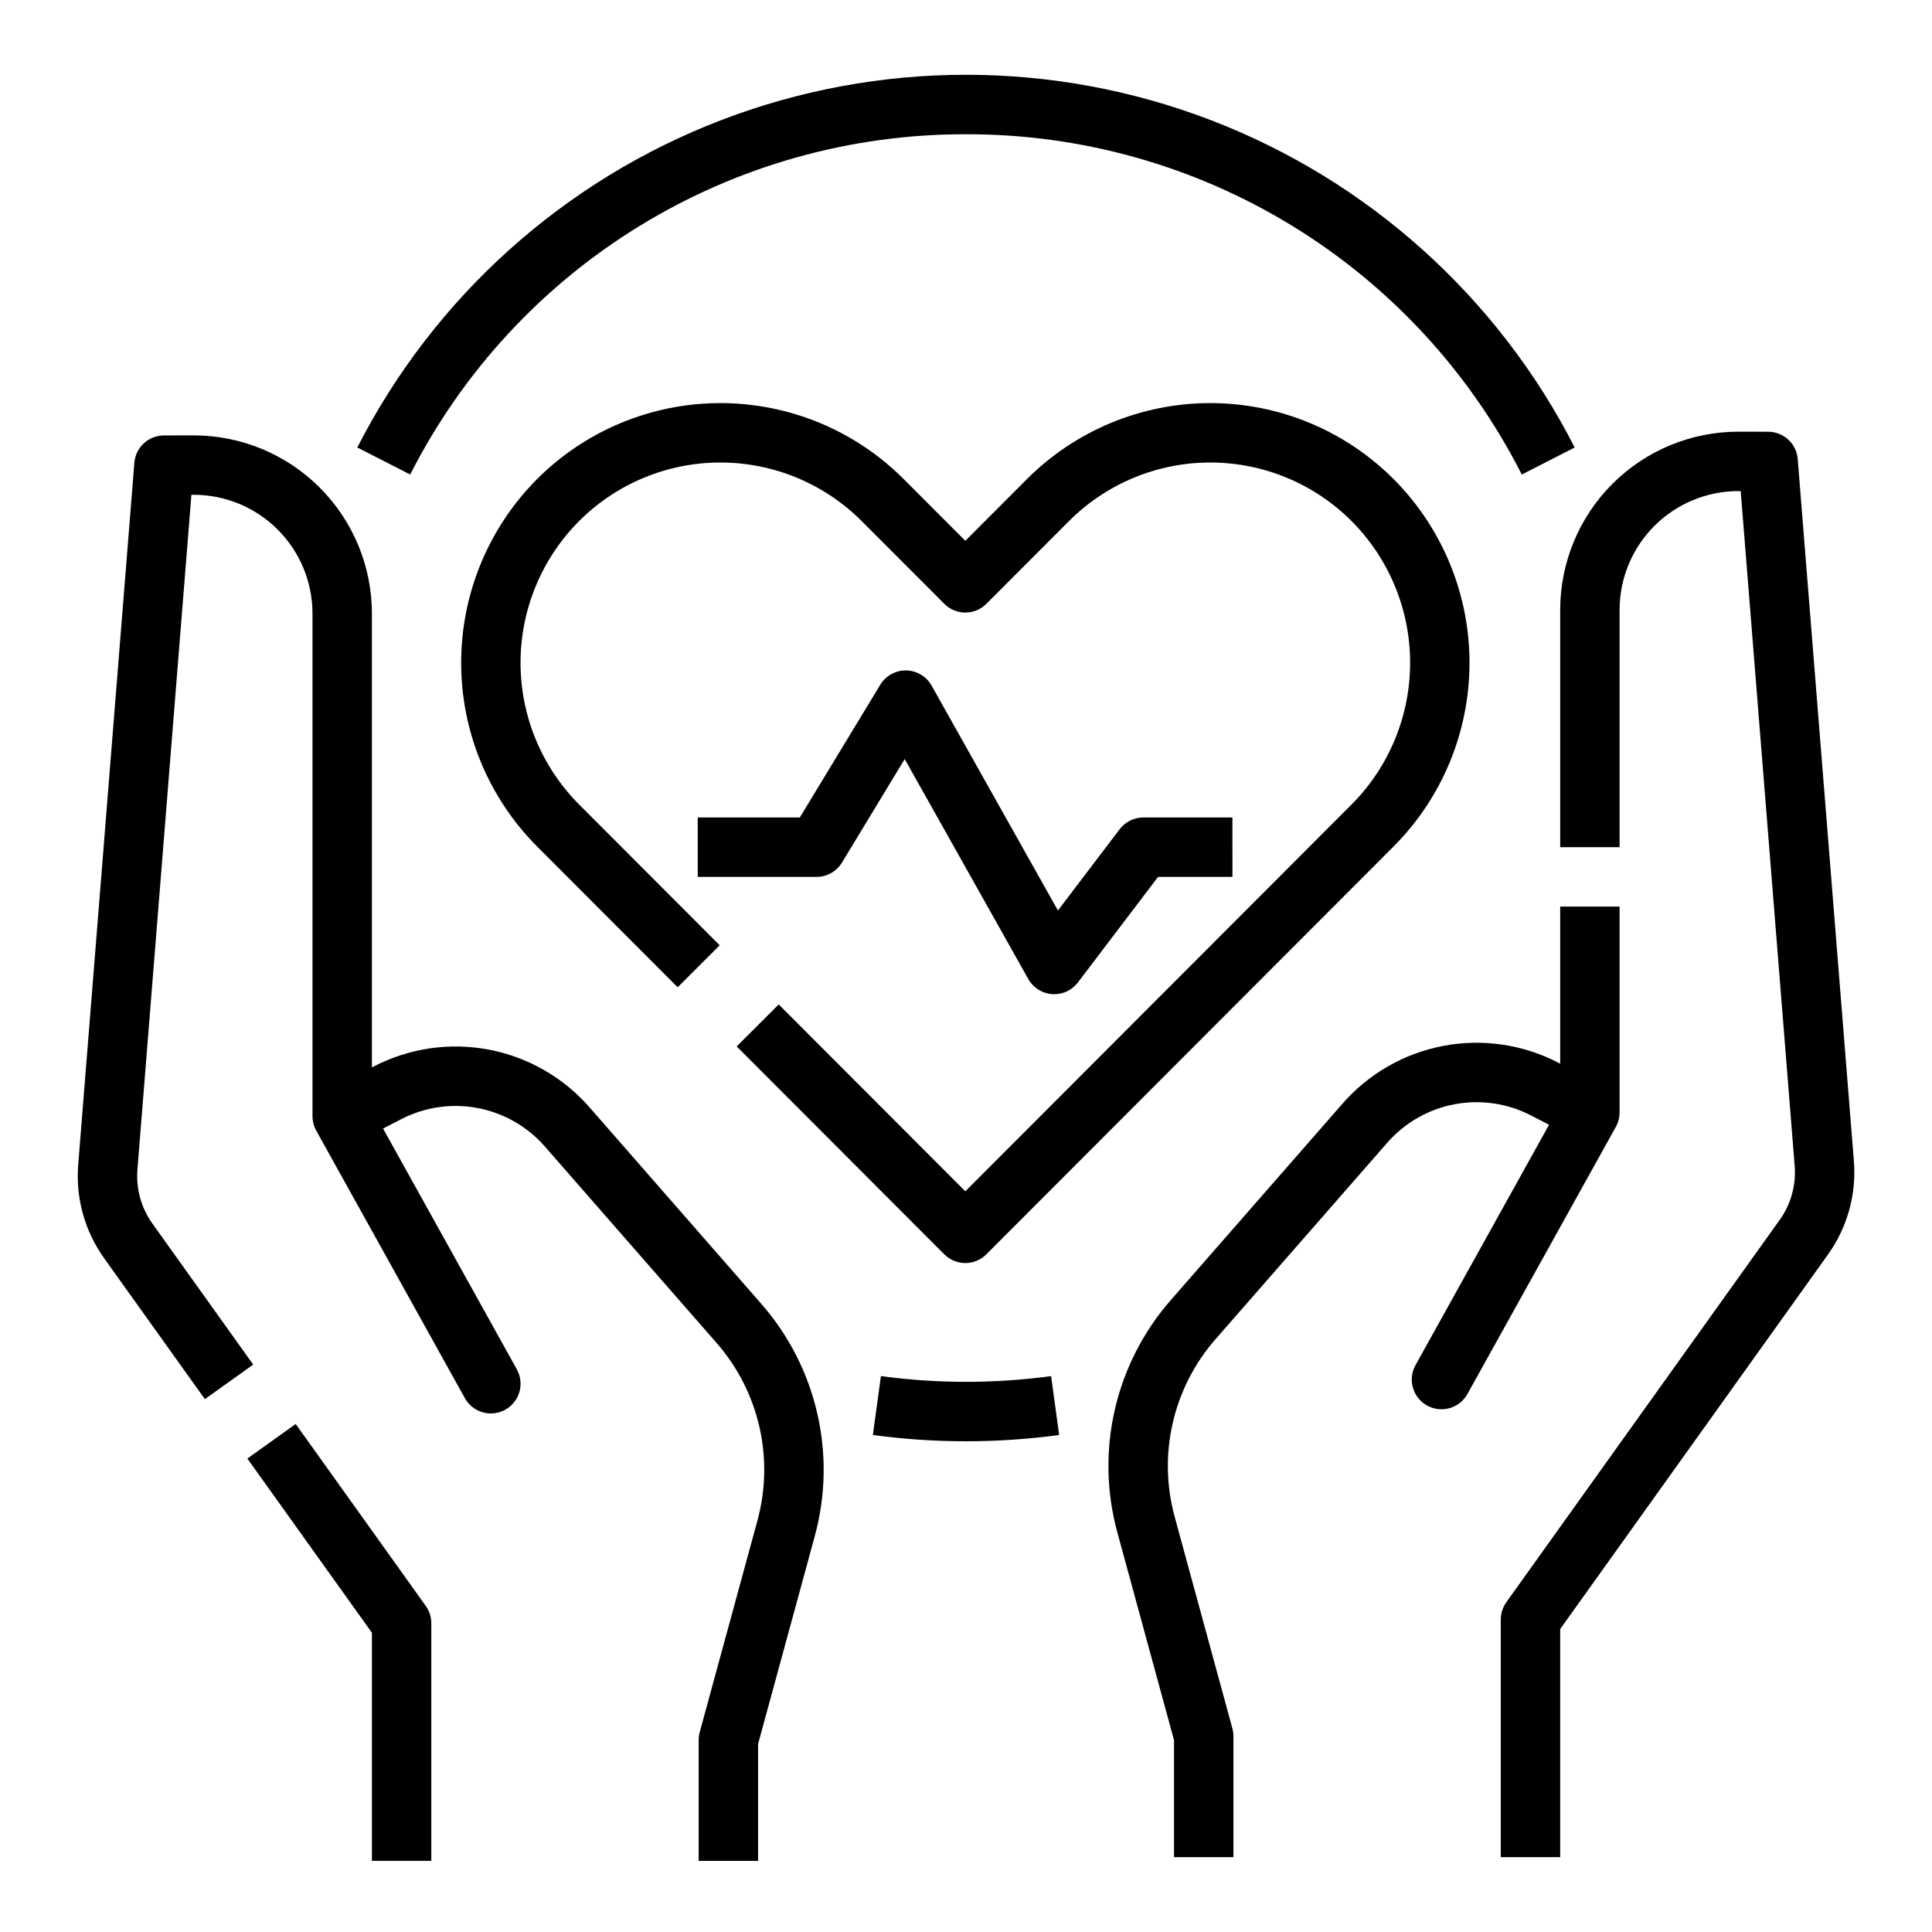
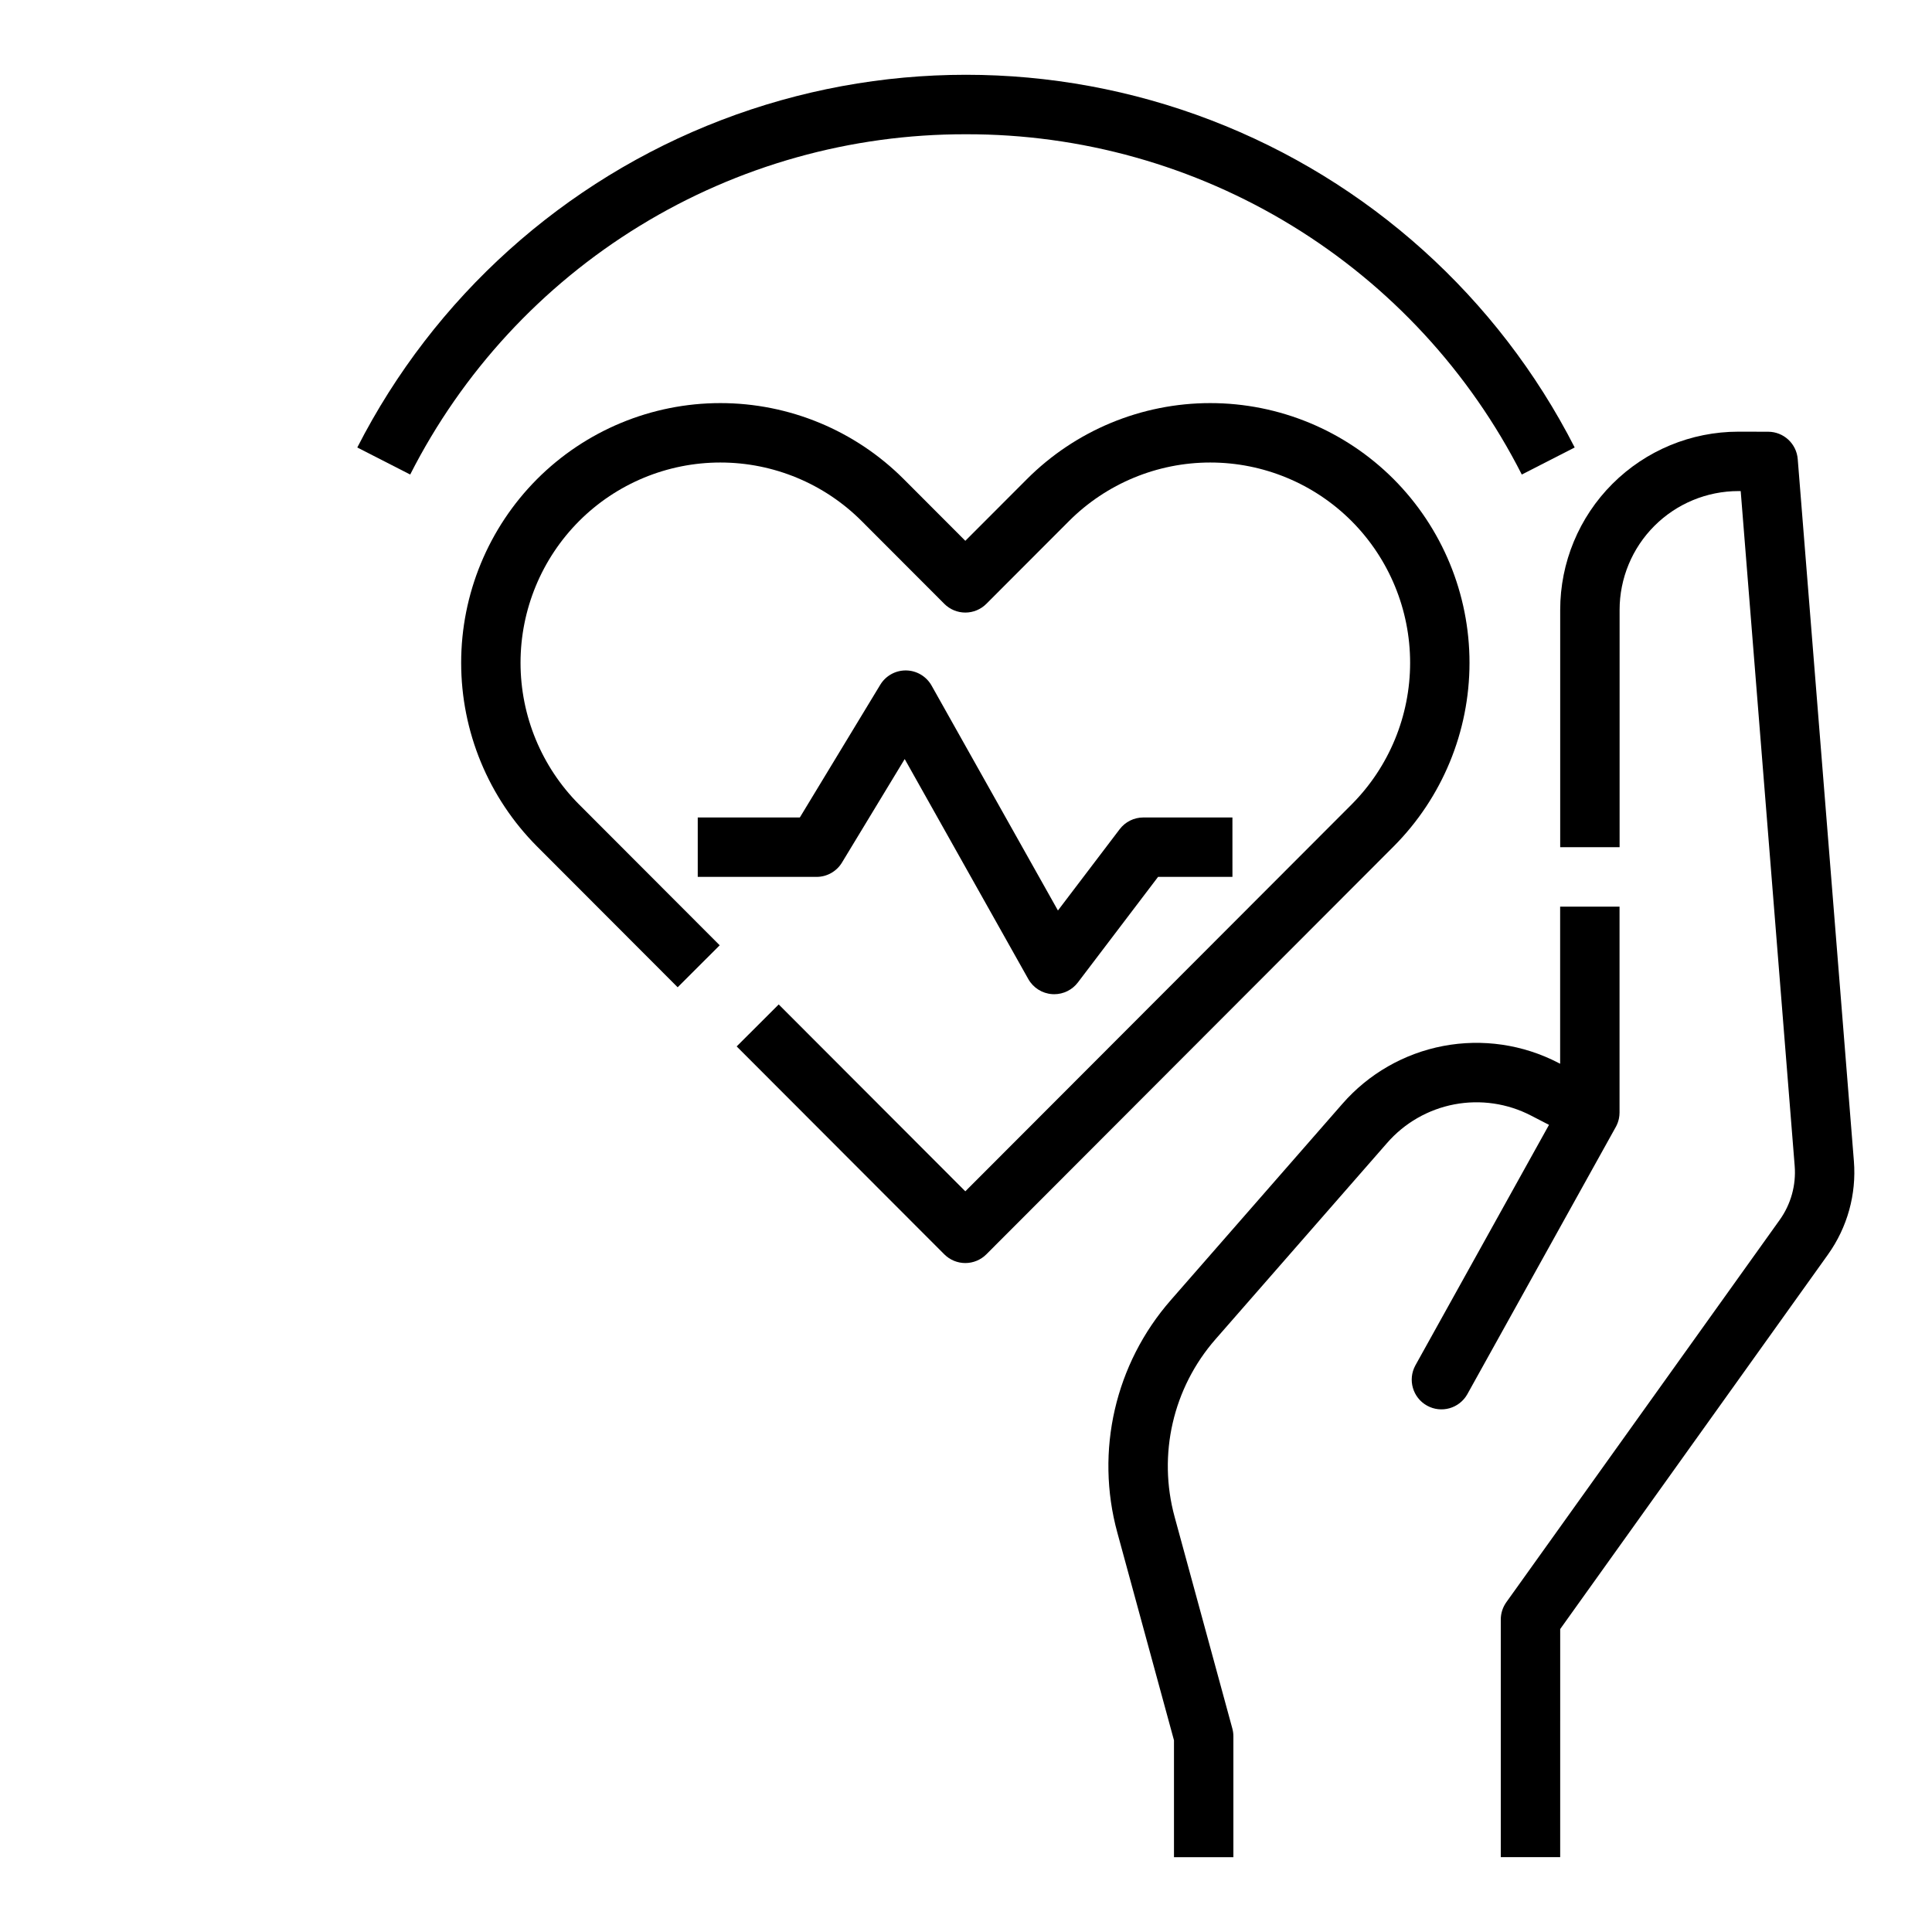
<svg xmlns="http://www.w3.org/2000/svg" fill="#000000" width="800px" height="800px" version="1.1" viewBox="144 144 512 512">
  <g>
-     <path d="m377.45 508.68-2.129 15.602h0.004c16.375 2.227 32.98 2.227 49.359 0l-2.129-15.602c-14.965 2.027-30.137 2.027-45.105 0z" />
    <path d="m400 179.58c30.488-0.07 60.402 8.32 86.406 24.242 26.008 15.918 47.082 38.746 60.883 65.934l14.02-7.168c-20.332-39.836-54.688-70.738-96.445-86.758-41.762-16.016-87.969-16.016-129.73 0-41.762 16.02-76.113 46.922-96.449 86.758l14.02 7.168c13.801-27.188 34.879-50.016 60.883-65.934 26.004-15.922 55.918-24.312 86.41-24.242z" />
    <path d="m635.3 451.71-14.883-186.05c-0.328-4.086-3.731-7.234-7.828-7.246l-7.785-0.016h-0.109c-12.523 0-24.539 4.977-33.395 13.836-8.859 8.855-13.832 20.871-13.832 33.395v62.891h15.742v-62.891c0-8.348 3.316-16.359 9.223-22.262 5.906-5.906 13.914-9.223 22.266-9.227h0.605l14.305 178.83c0.406 5.094-1 10.164-3.969 14.316l-72.449 101.32v0.004c-0.953 1.336-1.469 2.938-1.469 4.578v62.977h15.742l0.004-60.453 70.98-99.27h-0.004c5.129-7.18 7.555-15.938 6.856-24.73z" />
-     <path d="m572.22 442.62 0.004-0.004 0.004-0.008 0.004-0.004 0.004-0.008v-0.004l0.016-0.023v-0.004l0.004-0.008 0.004-0.004 0.004-0.012v-0.004l0.016-0.023v-0.004l0.004-0.012 0.008-0.012c0.004-0.012 0.012-0.02 0.016-0.027l0.008-0.012 0.004-0.008c0.316-0.609 0.551-1.258 0.699-1.926l0.004-0.016 0.004-0.031v-0.004l0.004-0.012v-0.004l0.004-0.008v-0.004l0.004-0.012v-0.016l0.004-0.012v-0.004l0.004 0.004c0.105-0.523 0.16-1.055 0.16-1.586v-54.555h-15.742v41.629l-0.477-0.246c-9.379-4.863-20.121-6.438-30.5-4.465-10.379 1.973-19.797 7.375-26.738 15.34l-45.449 51.992v0.004c-14.781 16.863-20.105 40.02-14.18 61.645l15.008 55.023v30.984h15.742v-32.039c0-0.699-0.094-1.398-0.277-2.07l-15.285-56.043c-4.531-16.535-0.457-34.242 10.844-47.141l45.453-51.992c4.625-5.309 10.902-8.91 17.824-10.227 6.918-1.312 14.078-0.266 20.332 2.977l4.75 2.453-35.418 63.754v0.004c-2.07 3.793-0.691 8.551 3.09 10.648 3.777 2.102 8.543 0.758 10.672-3.004l39.359-70.848z" />
-     <path d="m222.36 521.37-12.809 9.16 33.008 46.16v60.453h15.742v-62.977c0-1.645-0.512-3.242-1.469-4.578z" />
-     <path d="m300.27 437.5c-6.941-7.965-16.355-13.367-26.734-15.34s-21.121-0.398-30.5 4.465l-0.477 0.246v-120.26c0-12.523-4.977-24.539-13.832-33.395-8.859-8.859-20.871-13.836-33.398-13.836h-0.109l-7.785 0.016h0.004c-4.098 0.012-7.504 3.16-7.832 7.246l-14.883 186.05c-0.699 8.793 1.73 17.551 6.856 24.73l26.715 37.363 12.809-9.156-26.715-37.367c-2.969-4.156-4.375-9.227-3.969-14.316l14.305-178.82h0.605v-0.004c8.352 0 16.359 3.32 22.266 9.227 5.902 5.902 9.219 13.914 9.219 22.262v133.19c0 0.547 0.059 1.098 0.172 1.633l0.004 0.012v0.004l0.004 0.012v0.004l0.004 0.016v0.012l0.004 0.008v0.004l0.004 0.012v0.004l0.004 0.031 0.004 0.016 0.004-0.004c0.152 0.668 0.395 1.316 0.715 1.922l0.004 0.012 0.016 0.027v0.004l0.004 0.012v0.004l0.004 0.012 0.004 0.004 0.016 0.023 0.004 0.004 0.004 0.012 0.004 0.004 0.004 0.008 0.004 0.004 0.008 0.012 39.359 70.848v-0.004c1.004 1.844 2.703 3.207 4.719 3.793 2.016 0.586 4.18 0.34 6.016-0.68 1.836-1.02 3.188-2.727 3.754-4.746 0.57-2.019 0.309-4.184-0.727-6.012l-35.418-63.754 4.75-2.453h0.004c6.25-3.242 13.41-4.293 20.332-2.977 6.918 1.316 13.195 4.918 17.824 10.227l45.453 51.992c11.301 12.898 15.371 30.605 10.84 47.141l-15.285 56.039 0.004 0.004c-0.188 0.672-0.281 1.371-0.281 2.07v32.039h15.742l0.004-30.984 15.008-55.023h-0.004c5.93-21.625 0.602-44.781-14.176-61.648z" />
+     <path d="m572.22 442.62 0.004-0.004 0.004-0.008 0.004-0.004 0.004-0.008v-0.004l0.016-0.023v-0.004l0.004-0.008 0.004-0.004 0.004-0.012v-0.004l0.016-0.023v-0.004c0.004-0.012 0.012-0.02 0.016-0.027l0.008-0.012 0.004-0.008c0.316-0.609 0.551-1.258 0.699-1.926l0.004-0.016 0.004-0.031v-0.004l0.004-0.012v-0.004l0.004-0.008v-0.004l0.004-0.012v-0.016l0.004-0.012v-0.004l0.004 0.004c0.105-0.523 0.16-1.055 0.16-1.586v-54.555h-15.742v41.629l-0.477-0.246c-9.379-4.863-20.121-6.438-30.5-4.465-10.379 1.973-19.797 7.375-26.738 15.34l-45.449 51.992v0.004c-14.781 16.863-20.105 40.02-14.18 61.645l15.008 55.023v30.984h15.742v-32.039c0-0.699-0.094-1.398-0.277-2.07l-15.285-56.043c-4.531-16.535-0.457-34.242 10.844-47.141l45.453-51.992c4.625-5.309 10.902-8.91 17.824-10.227 6.918-1.312 14.078-0.266 20.332 2.977l4.75 2.453-35.418 63.754v0.004c-2.07 3.793-0.691 8.551 3.09 10.648 3.777 2.102 8.543 0.758 10.672-3.004l39.359-70.848z" />
    <path d="m399.82 478.72c2.09 0 4.094-0.832 5.57-2.309l107.95-108.11c12.867-12.922 20.094-30.418 20.094-48.656s-7.227-35.734-20.094-48.66c-12.883-12.906-30.367-20.16-48.602-20.16-18.238 0-35.723 7.254-48.605 20.16l-16.312 16.336-16.309-16.336c-12.883-12.906-30.367-20.16-48.605-20.16-18.234 0-35.723 7.254-48.602 20.16-12.867 12.926-20.094 30.422-20.094 48.66s7.227 35.734 20.094 48.656l37.281 37.336 11.141-11.125-37.281-37.336v0.004c-9.926-9.973-15.5-23.469-15.5-37.535 0-14.07 5.574-27.566 15.5-37.535 9.926-9.949 23.406-15.539 37.461-15.539 14.059 0 27.535 5.59 37.465 15.539l21.883 21.914h-0.004c1.477 1.48 3.481 2.312 5.57 2.312s4.094-0.832 5.57-2.312l21.883-21.914c9.93-9.949 23.406-15.539 37.461-15.539 14.059 0 27.535 5.59 37.465 15.539 9.926 9.973 15.496 23.465 15.496 37.535 0 14.07-5.57 27.566-15.496 37.535l-102.38 102.53-49.453-49.523-11.141 11.125 55.023 55.105v-0.004c1.477 1.477 3.481 2.309 5.57 2.309z" />
    <path d="m367.13 372.59 16.625-27.434 32.754 58.301 0.004 0.004c1.297 2.312 3.676 3.816 6.32 3.996 0.18 0.012 0.363 0.02 0.543 0.02 2.461 0 4.781-1.152 6.269-3.109l21.254-27.984h19.711l-0.004-15.746h-23.617c-2.461 0-4.777 1.152-6.266 3.113l-16.359 21.539-33.484-59.602c-1.371-2.438-3.938-3.969-6.734-4.016h-0.129-0.004c-2.75 0-5.305 1.438-6.731 3.793l-21.316 35.172h-27.055v15.742h31.488v0.004c2.754 0 5.305-1.438 6.731-3.793z" />
  </g>
</svg>